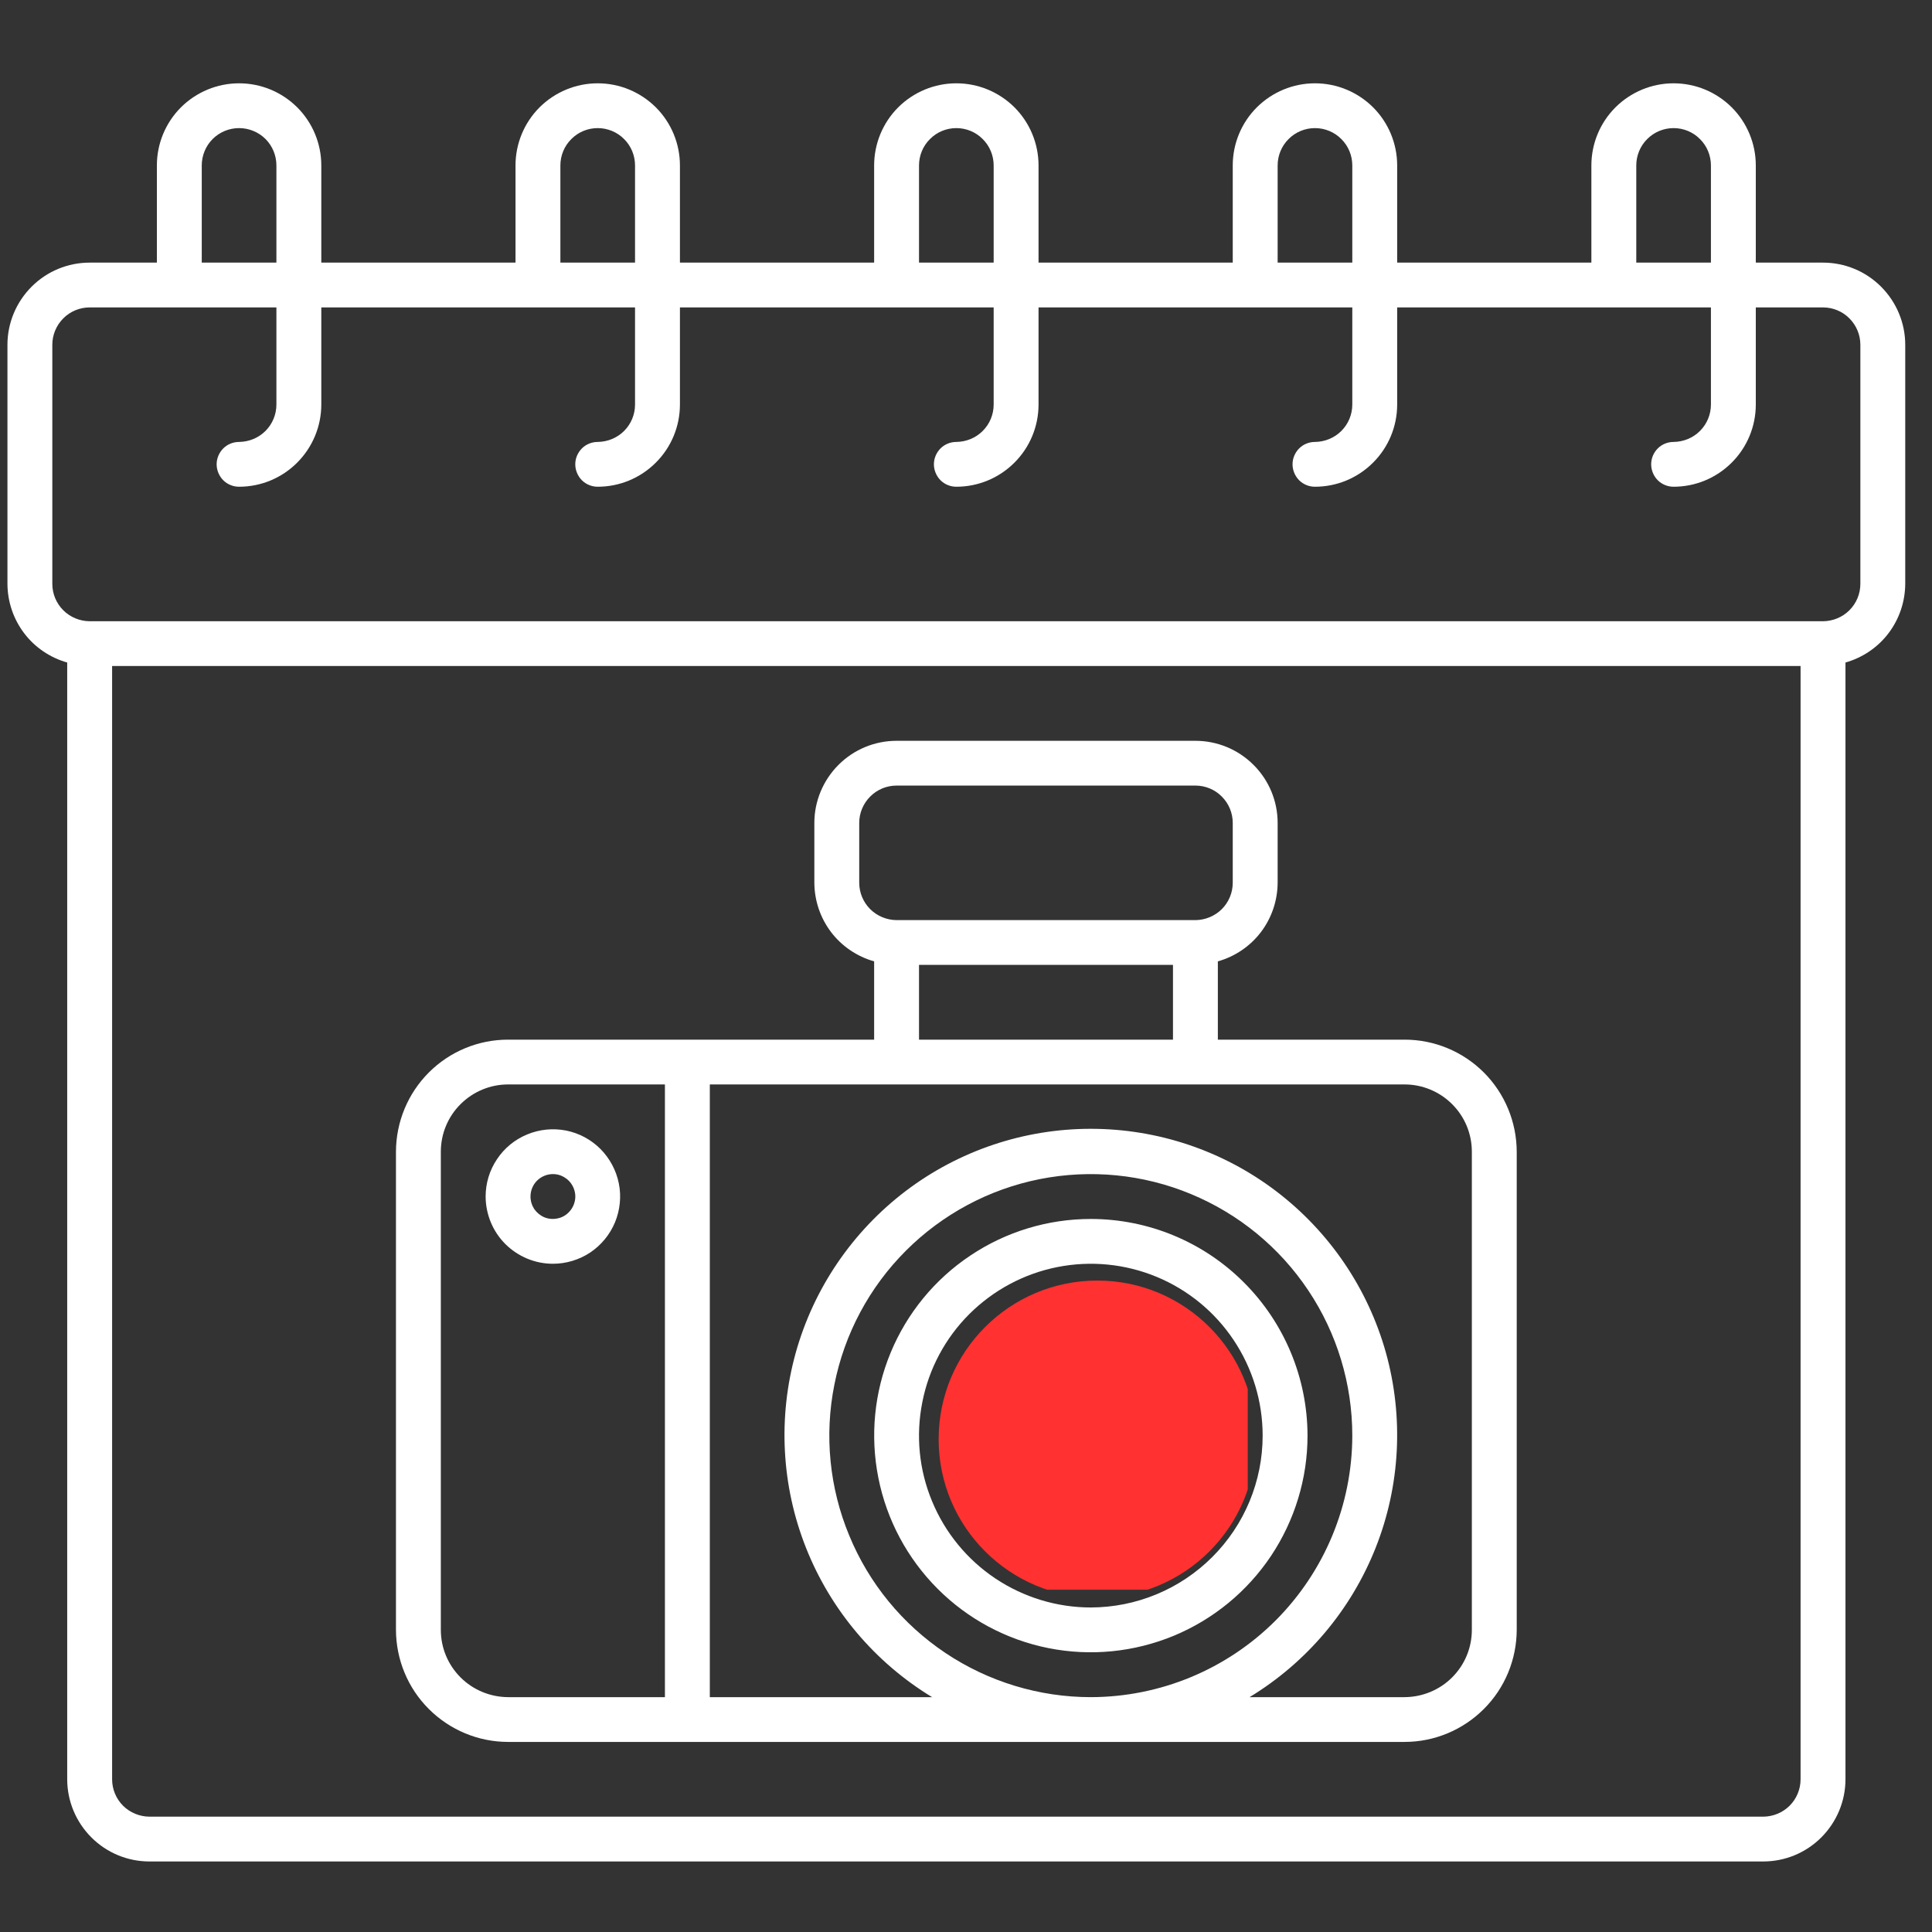
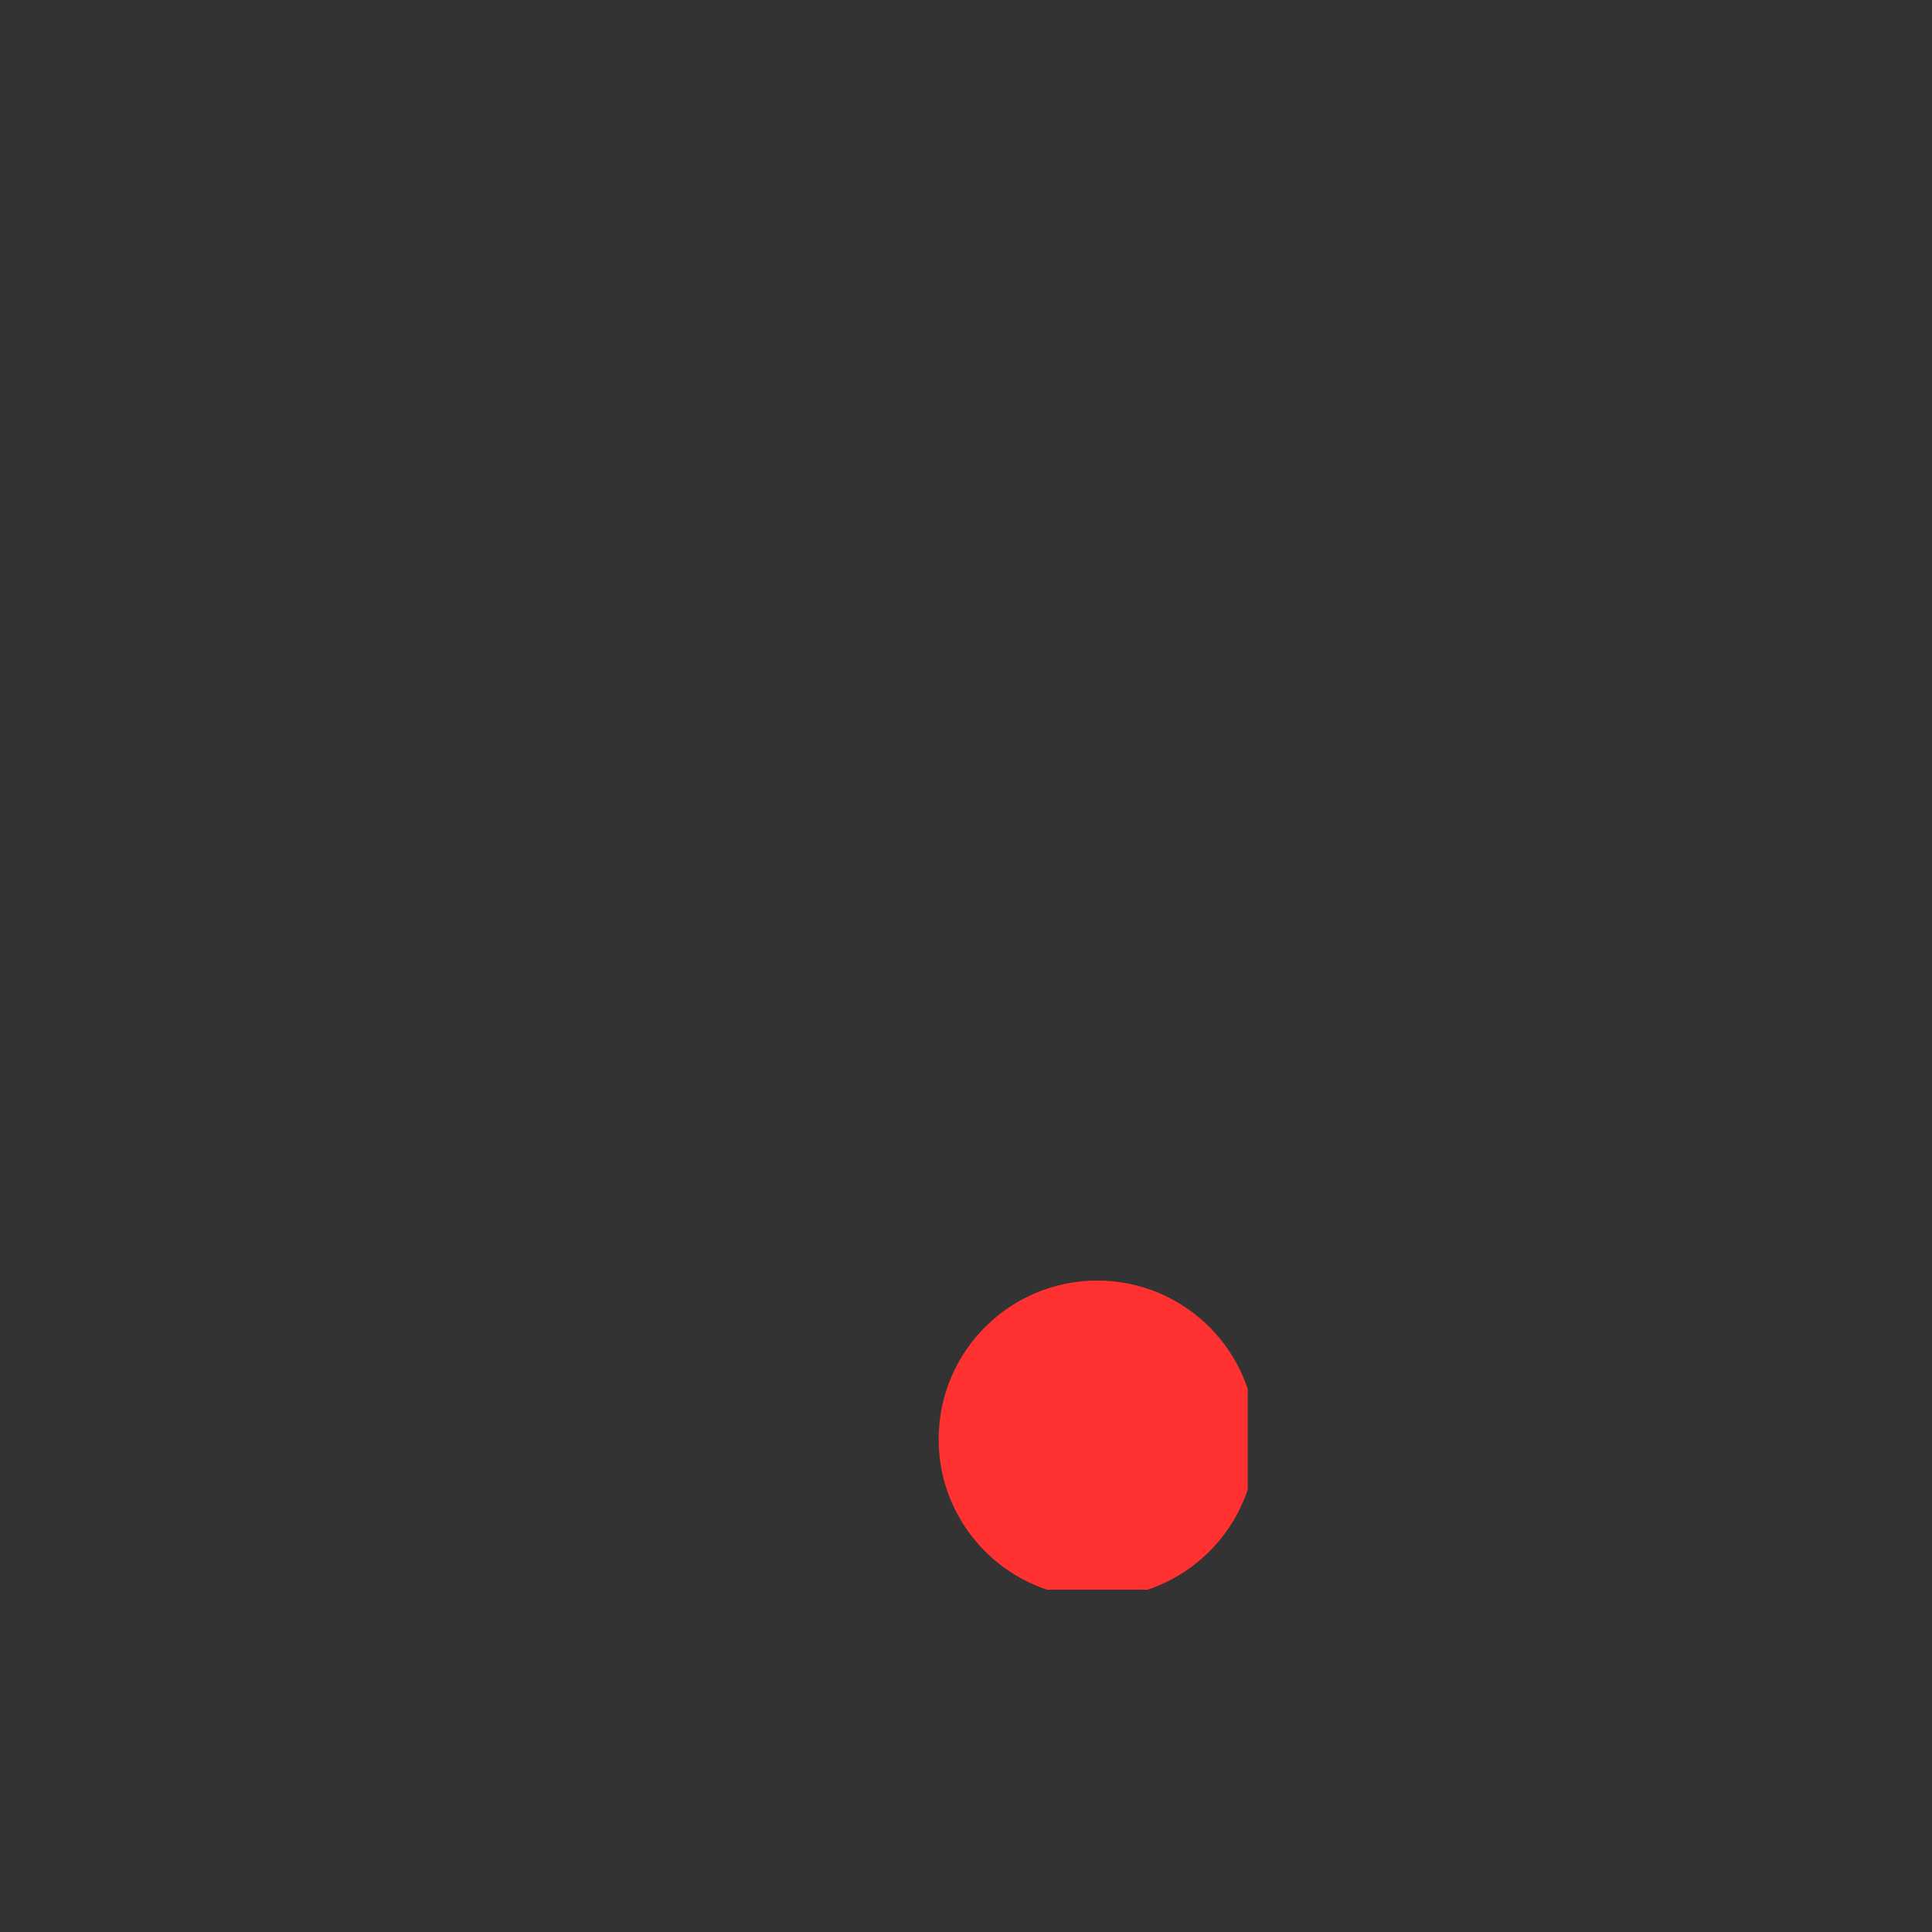
<svg xmlns="http://www.w3.org/2000/svg" width="100" zoomAndPan="magnify" viewBox="0 0 75 75" height="100" preserveAspectRatio="xMidYMid meet" version="1.0">
  <rect x="0" y="0" width="75" height="75" fill="#333333" stroke="none" />
  <defs>
    <clipPath id="1f1538e48d">
      <path d="M 36.438 49.711 L 48.438 49.711 L 48.438 61.711 L 36.438 61.711 Z M 36.438 49.711 " clip-rule="nonzero" />
    </clipPath>
  </defs>
-   <path fill="#ffffff" d="M 70.77 10.195 L 68.16 10.195 L 68.16 6.422 C 68.16 5.578 67.824 4.766 67.227 4.168 C 66.625 3.57 65.816 3.234 64.969 3.234 C 64.121 3.234 63.312 3.57 62.711 4.168 C 62.113 4.766 61.777 5.578 61.777 6.422 L 61.777 10.195 L 54.238 10.195 L 54.238 6.422 C 54.238 5.578 53.902 4.766 53.305 4.168 C 52.703 3.57 51.895 3.234 51.047 3.234 C 50.199 3.234 49.391 3.57 48.789 4.168 C 48.191 4.766 47.855 5.578 47.855 6.422 L 47.855 10.195 L 40.316 10.195 L 40.316 6.422 C 40.316 5.578 39.98 4.766 39.383 4.168 C 38.781 3.57 37.973 3.234 37.125 3.234 C 36.277 3.234 35.469 3.57 34.867 4.168 C 34.27 4.766 33.934 5.578 33.934 6.422 L 33.934 10.195 L 26.395 10.195 L 26.395 6.422 C 26.395 5.578 26.059 4.766 25.461 4.168 C 24.859 3.57 24.051 3.234 23.203 3.234 C 22.355 3.234 21.547 3.57 20.945 4.168 C 20.348 4.766 20.012 5.578 20.012 6.422 L 20.012 10.195 L 12.473 10.195 L 12.473 6.422 C 12.473 5.578 12.137 4.766 11.539 4.168 C 10.938 3.57 10.129 3.234 9.281 3.234 C 8.434 3.234 7.625 3.57 7.023 4.168 C 6.426 4.766 6.09 5.578 6.09 6.422 L 6.09 10.195 L 3.48 10.195 C 2.633 10.195 1.824 10.531 1.227 11.129 C 0.629 11.727 0.289 12.539 0.289 13.383 L 0.289 22.664 C 0.293 23.359 0.52 24.031 0.938 24.582 C 1.355 25.133 1.945 25.531 2.609 25.719 L 2.609 69.07 C 2.609 69.918 2.949 70.73 3.547 71.328 C 4.145 71.926 4.953 72.262 5.801 72.262 L 68.449 72.262 C 69.297 72.262 70.105 71.926 70.703 71.328 C 71.301 70.73 71.641 69.918 71.641 69.07 L 71.641 25.719 C 72.305 25.531 72.895 25.133 73.312 24.582 C 73.73 24.031 73.957 23.359 73.961 22.664 L 73.961 13.383 C 73.961 12.539 73.621 11.727 73.023 11.129 C 72.426 10.531 71.617 10.195 70.77 10.195 Z M 63.52 6.422 C 63.52 6.039 63.672 5.668 63.945 5.398 C 64.215 5.125 64.586 4.973 64.969 4.973 C 65.352 4.973 65.723 5.125 65.992 5.398 C 66.266 5.668 66.418 6.039 66.418 6.422 L 66.418 10.195 L 63.52 10.195 Z M 49.598 6.422 C 49.598 6.039 49.75 5.668 50.023 5.398 C 50.293 5.125 50.664 4.973 51.047 4.973 C 51.43 4.973 51.801 5.125 52.07 5.398 C 52.344 5.668 52.496 6.039 52.496 6.422 L 52.496 10.195 L 49.598 10.195 Z M 35.676 6.422 C 35.676 6.039 35.828 5.668 36.102 5.398 C 36.371 5.125 36.742 4.973 37.125 4.973 C 37.508 4.973 37.879 5.125 38.148 5.398 C 38.422 5.668 38.574 6.039 38.574 6.422 L 38.574 10.195 L 35.676 10.195 Z M 21.754 6.422 C 21.754 6.039 21.906 5.668 22.18 5.398 C 22.449 5.125 22.82 4.973 23.203 4.973 C 23.586 4.973 23.957 5.125 24.227 5.398 C 24.5 5.668 24.652 6.039 24.652 6.422 L 24.652 10.195 L 21.754 10.195 Z M 7.832 6.422 C 7.832 6.039 7.984 5.668 8.254 5.398 C 8.527 5.125 8.898 4.973 9.281 4.973 C 9.664 4.973 10.035 5.125 10.309 5.398 C 10.578 5.668 10.73 6.039 10.73 6.422 L 10.73 10.195 L 7.832 10.195 Z M 69.898 69.07 C 69.898 69.457 69.746 69.824 69.473 70.098 C 69.203 70.367 68.832 70.52 68.449 70.523 L 5.801 70.523 C 5.418 70.52 5.047 70.367 4.777 70.098 C 4.504 69.824 4.352 69.457 4.352 69.07 L 4.352 25.855 L 69.898 25.855 Z M 72.219 22.664 C 72.219 23.051 72.066 23.418 71.793 23.691 C 71.523 23.961 71.152 24.113 70.77 24.117 L 3.48 24.117 C 3.098 24.113 2.727 23.961 2.457 23.691 C 2.184 23.418 2.031 23.051 2.031 22.664 L 2.031 13.383 C 2.031 13 2.184 12.633 2.457 12.359 C 2.727 12.086 3.098 11.934 3.48 11.934 L 10.73 11.934 L 10.73 15.703 C 10.73 16.09 10.578 16.457 10.305 16.73 C 10.035 17 9.664 17.152 9.281 17.156 C 9.051 17.156 8.828 17.246 8.664 17.41 C 8.504 17.574 8.41 17.793 8.41 18.023 C 8.41 18.254 8.504 18.477 8.664 18.641 C 8.828 18.805 9.051 18.895 9.281 18.895 C 10.129 18.895 10.938 18.559 11.535 17.961 C 12.133 17.363 12.473 16.551 12.473 15.703 L 12.473 11.934 L 24.652 11.934 L 24.652 15.703 C 24.652 16.09 24.5 16.457 24.227 16.73 C 23.957 17 23.586 17.152 23.203 17.156 C 22.973 17.156 22.75 17.246 22.586 17.41 C 22.426 17.574 22.332 17.793 22.332 18.023 C 22.332 18.254 22.426 18.477 22.586 18.641 C 22.75 18.805 22.973 18.895 23.203 18.895 C 24.051 18.895 24.859 18.559 25.457 17.961 C 26.059 17.363 26.395 16.551 26.395 15.703 L 26.395 11.934 L 38.574 11.934 L 38.574 15.703 C 38.574 16.09 38.422 16.457 38.148 16.73 C 37.879 17 37.508 17.152 37.125 17.156 C 36.895 17.156 36.672 17.246 36.508 17.41 C 36.348 17.574 36.254 17.793 36.254 18.023 C 36.254 18.254 36.348 18.477 36.508 18.641 C 36.672 18.805 36.895 18.895 37.125 18.895 C 37.973 18.895 38.781 18.559 39.379 17.961 C 39.98 17.363 40.316 16.551 40.316 15.703 L 40.316 11.934 L 52.496 11.934 L 52.496 15.703 C 52.496 16.09 52.344 16.457 52.07 16.73 C 51.801 17 51.43 17.152 51.047 17.156 C 50.816 17.156 50.594 17.246 50.43 17.41 C 50.27 17.574 50.176 17.793 50.176 18.023 C 50.176 18.254 50.27 18.477 50.43 18.641 C 50.594 18.805 50.816 18.895 51.047 18.895 C 51.895 18.895 52.703 18.559 53.301 17.961 C 53.902 17.363 54.238 16.551 54.238 15.703 L 54.238 11.934 L 66.418 11.934 L 66.418 15.703 C 66.418 16.09 66.266 16.457 65.992 16.73 C 65.723 17 65.352 17.152 64.969 17.156 C 64.738 17.156 64.516 17.246 64.352 17.41 C 64.191 17.574 64.098 17.793 64.098 18.023 C 64.098 18.254 64.191 18.477 64.352 18.641 C 64.516 18.805 64.738 18.895 64.969 18.895 C 65.816 18.895 66.625 18.559 67.223 17.961 C 67.824 17.363 68.16 16.551 68.16 15.703 L 68.16 11.934 L 70.77 11.934 C 71.152 11.934 71.523 12.086 71.793 12.359 C 72.066 12.633 72.219 13 72.219 13.383 Z M 72.219 22.664 " fill-opacity="1" fill-rule="nonzero" />
-   <path fill="#ffffff" d="M 19.723 67.621 L 54.527 67.621 C 55.68 67.621 56.785 67.16 57.602 66.344 C 58.418 65.531 58.875 64.426 58.879 63.27 L 58.879 44.707 C 58.875 43.555 58.418 42.449 57.602 41.633 C 56.785 40.816 55.68 40.359 54.527 40.359 L 47.277 40.359 L 47.277 37.32 C 47.941 37.133 48.531 36.734 48.949 36.184 C 49.367 35.633 49.594 34.961 49.598 34.266 L 49.598 31.945 C 49.598 31.102 49.262 30.289 48.66 29.691 C 48.062 29.094 47.254 28.758 46.406 28.758 L 34.805 28.758 C 33.957 28.758 33.148 29.094 32.551 29.691 C 31.953 30.289 31.613 31.102 31.613 31.945 L 31.613 34.266 C 31.617 34.961 31.844 35.633 32.262 36.184 C 32.68 36.734 33.27 37.133 33.934 37.32 L 33.934 40.359 L 19.723 40.359 C 18.57 40.359 17.465 40.816 16.648 41.633 C 15.832 42.449 15.375 43.555 15.371 44.707 L 15.371 63.27 C 15.375 64.426 15.832 65.531 16.648 66.344 C 17.465 67.16 18.57 67.621 19.723 67.621 Z M 33.355 34.266 L 33.355 31.945 C 33.355 31.562 33.508 31.195 33.781 30.922 C 34.051 30.648 34.422 30.496 34.805 30.496 L 46.406 30.496 C 46.789 30.496 47.16 30.648 47.43 30.922 C 47.703 31.195 47.855 31.562 47.855 31.945 L 47.855 34.266 C 47.855 34.652 47.703 35.02 47.43 35.293 C 47.16 35.562 46.789 35.715 46.406 35.719 L 34.805 35.719 C 34.422 35.715 34.051 35.562 33.781 35.293 C 33.508 35.02 33.355 34.652 33.355 34.266 Z M 45.535 37.457 L 45.535 40.359 L 35.676 40.359 L 35.676 37.457 Z M 27.555 42.098 L 54.527 42.098 C 55.219 42.098 55.883 42.375 56.371 42.863 C 56.863 43.352 57.137 44.016 57.137 44.707 L 57.137 63.27 C 57.137 63.965 56.863 64.625 56.371 65.117 C 55.883 65.605 55.219 65.879 54.527 65.883 L 48.508 65.883 C 50.727 64.535 52.445 62.5 53.402 60.086 C 54.359 57.672 54.496 55.012 53.801 52.512 C 53.102 50.012 51.602 47.809 49.535 46.238 C 47.469 44.668 44.941 43.82 42.344 43.82 C 39.75 43.82 37.223 44.668 35.156 46.238 C 33.09 47.809 31.59 50.012 30.891 52.512 C 30.195 55.012 30.332 57.672 31.289 60.086 C 32.246 62.5 33.965 64.535 36.184 65.883 L 27.555 65.883 Z M 42.344 65.883 C 40.34 65.883 38.375 65.285 36.707 64.172 C 35.035 63.055 33.734 61.469 32.969 59.613 C 32.199 57.762 31.996 55.719 32.391 53.75 C 32.781 51.781 33.746 49.973 35.168 48.551 C 36.586 47.133 38.395 46.164 40.363 45.773 C 42.336 45.383 44.375 45.582 46.23 46.352 C 48.086 47.121 49.672 48.422 50.785 50.09 C 51.902 51.758 52.496 53.723 52.496 55.73 C 52.492 58.422 51.422 61 49.52 62.906 C 47.617 64.809 45.039 65.879 42.344 65.883 Z M 17.113 44.707 C 17.113 44.016 17.387 43.352 17.879 42.863 C 18.367 42.375 19.031 42.098 19.723 42.098 L 25.812 42.098 L 25.812 65.883 L 19.723 65.883 C 19.031 65.879 18.367 65.605 17.879 65.117 C 17.387 64.625 17.113 63.965 17.113 63.27 Z M 17.113 44.707 " fill-opacity="1" fill-rule="nonzero" />
-   <path fill="#ffffff" d="M 42.344 47.32 C 40.684 47.32 39.055 47.812 37.672 48.738 C 36.289 49.66 35.211 50.973 34.574 52.512 C 33.938 54.047 33.773 55.738 34.098 57.371 C 34.422 59.004 35.223 60.5 36.398 61.676 C 37.574 62.855 39.074 63.656 40.703 63.98 C 42.336 64.305 44.027 64.137 45.566 63.5 C 47.102 62.863 48.414 61.785 49.34 60.402 C 50.262 59.02 50.758 57.395 50.758 55.73 C 50.754 53.5 49.867 51.363 48.289 49.785 C 46.715 48.207 44.574 47.32 42.344 47.32 Z M 42.344 62.402 C 41.027 62.402 39.738 62.008 38.641 61.277 C 37.543 60.543 36.688 59.5 36.184 58.281 C 35.676 57.062 35.547 55.723 35.805 54.43 C 36.059 53.133 36.695 51.945 37.629 51.012 C 38.562 50.082 39.75 49.445 41.043 49.188 C 42.34 48.93 43.68 49.062 44.898 49.566 C 46.117 50.07 47.16 50.926 47.891 52.023 C 48.625 53.121 49.016 54.41 49.016 55.73 C 49.016 57.5 48.312 59.195 47.059 60.445 C 45.809 61.695 44.113 62.398 42.344 62.402 Z M 42.344 62.402 " fill-opacity="1" fill-rule="nonzero" />
-   <path fill="#ffffff" d="M 21.465 49.059 C 21.98 49.059 22.484 48.906 22.914 48.621 C 23.344 48.332 23.676 47.926 23.875 47.449 C 24.07 46.973 24.125 46.445 24.023 45.941 C 23.922 45.434 23.672 44.969 23.309 44.602 C 22.945 44.238 22.48 43.988 21.973 43.887 C 21.465 43.789 20.941 43.84 20.465 44.039 C 19.988 44.234 19.578 44.57 19.293 45 C 19.004 45.43 18.852 45.934 18.852 46.449 C 18.855 47.141 19.129 47.805 19.617 48.293 C 20.109 48.781 20.77 49.059 21.465 49.059 Z M 21.465 45.578 C 21.637 45.578 21.805 45.629 21.945 45.727 C 22.09 45.82 22.199 45.957 22.266 46.117 C 22.332 46.273 22.352 46.449 22.316 46.617 C 22.281 46.789 22.199 46.941 22.078 47.062 C 21.957 47.188 21.801 47.27 21.633 47.301 C 21.465 47.336 21.289 47.32 21.129 47.254 C 20.973 47.188 20.836 47.074 20.738 46.934 C 20.645 46.789 20.594 46.621 20.594 46.449 C 20.594 46.219 20.684 45.996 20.848 45.832 C 21.012 45.672 21.23 45.578 21.465 45.578 Z M 21.465 45.578 " fill-opacity="1" fill-rule="nonzero" />
  <g clip-path="url(#1f1538e48d)">
    <path fill="#ff3131" d="M 48.754 55.871 C 48.754 59.273 45.996 62.027 42.598 62.027 C 39.195 62.027 36.438 59.273 36.438 55.871 C 36.438 52.469 39.195 49.711 42.598 49.711 C 45.996 49.711 48.754 52.469 48.754 55.871 Z M 48.754 55.871 " fill-opacity="1" fill-rule="nonzero" />
  </g>
</svg>